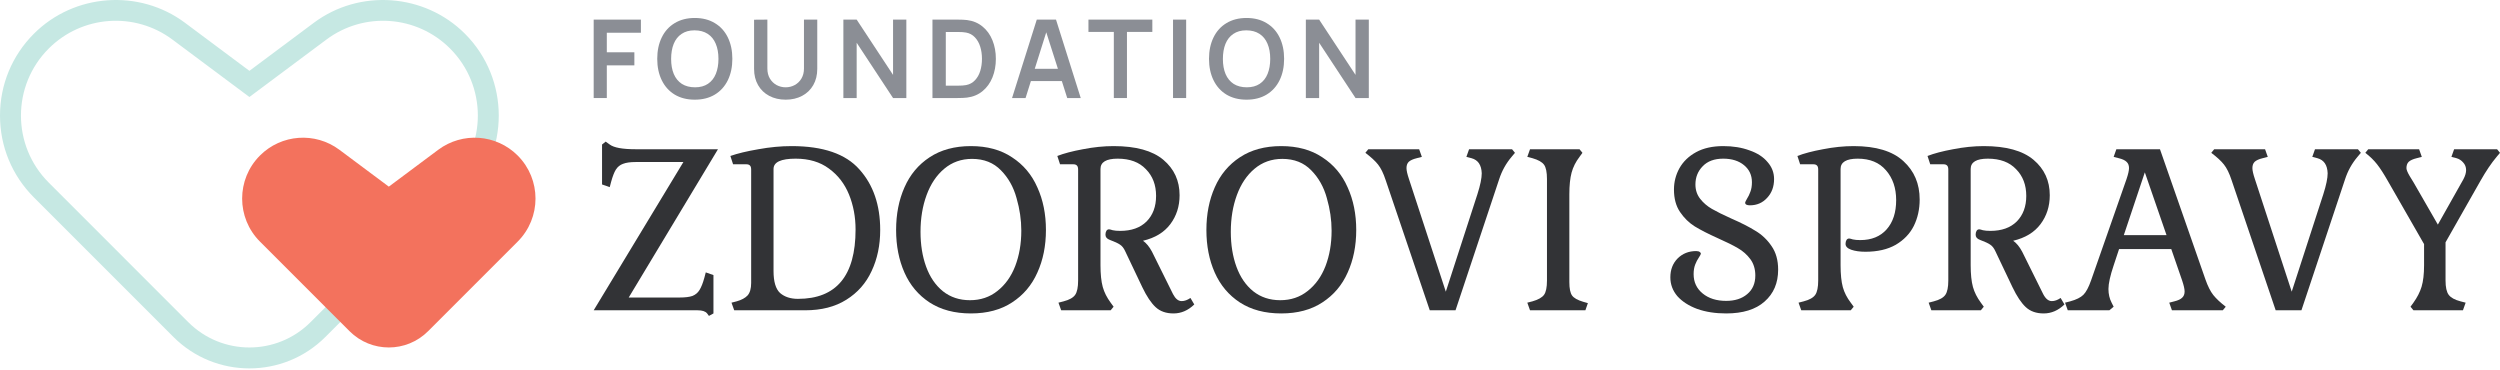
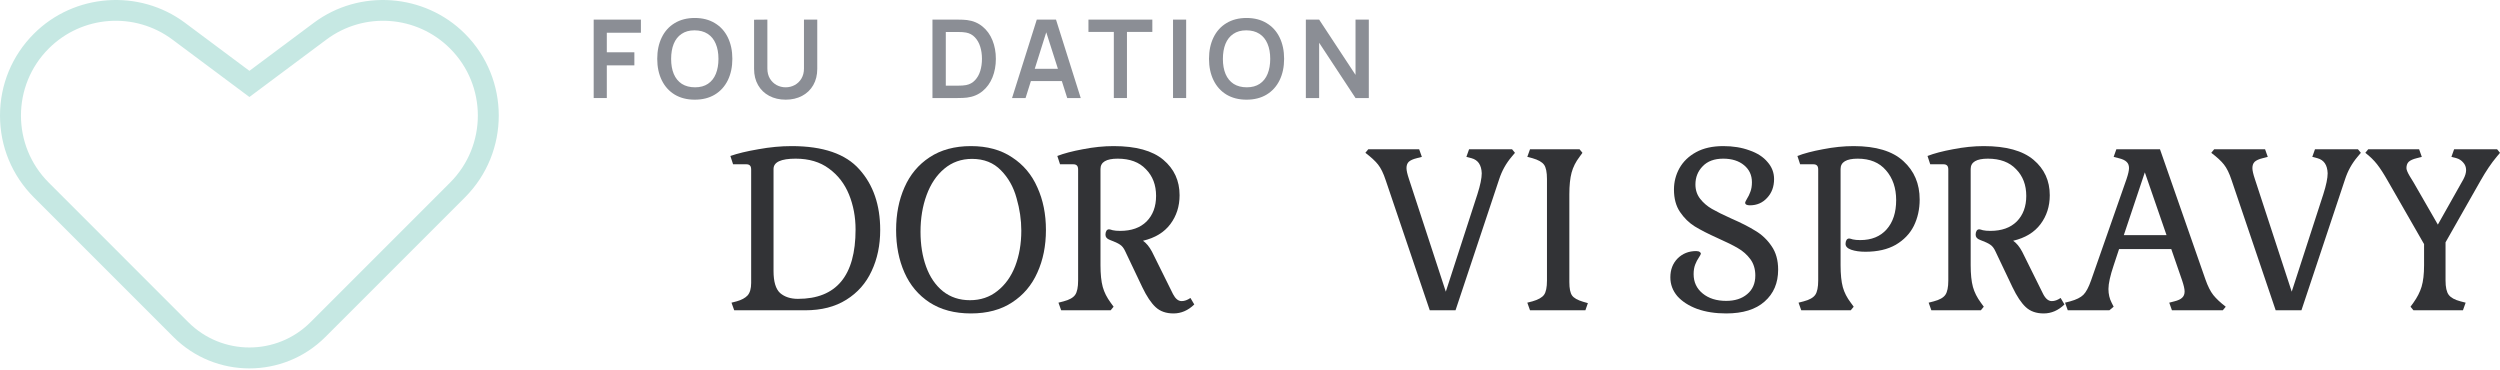
<svg xmlns="http://www.w3.org/2000/svg" width="459" height="68" viewBox="0 0 459 68" fill="none">
  <g clip-path="url(#clip0_1034_91534)">
    <path d="M85.359 6.19C77.949 -1.222 66.023 -2.084 57.623 4.182L45.792 13.007L33.961 4.182C25.561 -2.085 13.635 -1.222 6.225 6.19C2.21 10.204 0 15.541 0 21.219C0 26.896 2.212 32.232 6.225 36.247L31.847 61.87C35.692 65.715 40.743 67.637 45.791 67.637C50.841 67.637 55.893 65.714 59.737 61.869L85.359 36.247C93.645 27.96 93.645 14.478 85.359 6.19ZM82.636 33.524L70.329 45.831L57.014 59.148C50.816 65.345 40.766 65.345 34.568 59.148L21.253 45.831L8.946 33.524C2.149 26.728 2.149 15.709 8.946 8.911C15.059 2.8 24.73 2.099 31.659 7.268L45.791 17.809L59.924 7.268C66.852 2.099 76.523 2.8 82.636 8.911C89.432 15.709 89.432 26.728 82.636 33.524Z" fill="#C6E8E3" />
-     <path d="M80.463 27.499L71.388 34.267L62.313 27.499C57.865 24.18 51.654 24.63 47.73 28.555C43.366 32.919 43.366 39.995 47.73 44.358L55.631 52.261L64.182 60.81C68.161 64.79 74.614 64.79 78.594 60.81L87.144 52.261L95.045 44.358C99.41 39.995 99.41 32.919 95.045 28.555C91.123 24.63 84.911 24.18 80.463 27.499Z" fill="#F3725D" />
  </g>
-   <path d="M110.535 33.866V26.535L111.199 26L111.946 26.535C112.72 27.112 114.297 27.4 116.676 27.4H131.82L115.431 54.623H124.808C125.804 54.623 126.579 54.527 127.132 54.335C127.685 54.115 128.114 53.758 128.418 53.264C128.75 52.742 129.054 51.973 129.331 50.958L129.58 50.01L130.99 50.505V57.547L130.161 58L129.829 57.547C129.524 57.163 128.944 56.97 128.086 56.97H109L125.472 29.748H116.717C115.722 29.748 114.947 29.858 114.394 30.077C113.841 30.269 113.398 30.626 113.066 31.148C112.762 31.642 112.471 32.397 112.195 33.413L111.946 34.36L110.535 33.866Z" fill="#323336" />
  <path d="M134.303 55.57L135.258 55.323C136.143 55.076 136.807 54.719 137.249 54.252C137.692 53.758 137.913 52.989 137.913 51.946V31.148C137.913 30.791 137.844 30.544 137.706 30.407C137.567 30.242 137.332 30.16 137 30.16H134.594L134.096 28.636C135.424 28.169 137.138 27.757 139.241 27.4C141.343 27.016 143.376 26.824 145.34 26.824C151.121 26.824 155.27 28.251 157.787 31.107C160.332 33.935 161.605 37.641 161.605 42.227C161.605 45.027 161.079 47.539 160.028 49.763C159.004 51.987 157.455 53.744 155.381 55.035C153.334 56.325 150.817 56.97 147.829 56.97H134.801L134.303 55.57ZM142.021 49.763C142.021 51.713 142.422 53.058 143.224 53.799C144.054 54.513 145.146 54.87 146.502 54.87C153.555 54.87 157.082 50.628 157.082 42.144C157.082 39.838 156.681 37.696 155.879 35.719C155.077 33.743 153.846 32.15 152.186 30.942C150.554 29.734 148.521 29.13 146.087 29.13C143.376 29.13 142.021 29.762 142.021 31.024V49.763Z" fill="#323336" />
  <path d="M164.525 42.227C164.525 39.316 165.037 36.708 166.061 34.401C167.084 32.068 168.619 30.228 170.666 28.883C172.741 27.51 175.272 26.824 178.259 26.824C181.246 26.824 183.764 27.51 185.811 28.883C187.885 30.228 189.434 32.068 190.458 34.401C191.509 36.708 192.034 39.316 192.034 42.227C192.034 45.137 191.509 47.745 190.458 50.051C189.434 52.358 187.885 54.184 185.811 55.529C183.764 56.874 181.246 57.547 178.259 57.547C175.272 57.547 172.741 56.874 170.666 55.529C168.619 54.184 167.084 52.358 166.061 50.051C165.037 47.745 164.525 45.137 164.525 42.227ZM187.512 42.35C187.512 40.373 187.221 38.383 186.64 36.378C186.087 34.347 185.133 32.644 183.777 31.272C182.422 29.871 180.652 29.171 178.467 29.171C176.503 29.171 174.802 29.775 173.363 30.983C171.952 32.164 170.874 33.77 170.127 35.802C169.38 37.834 169.007 40.085 169.007 42.556C169.007 44.945 169.352 47.086 170.044 48.981C170.735 50.875 171.759 52.371 173.114 53.47C174.497 54.568 176.157 55.117 178.093 55.117C180.029 55.117 181.703 54.554 183.114 53.429C184.552 52.303 185.645 50.779 186.391 48.857C187.138 46.908 187.512 44.739 187.512 42.35Z" fill="#323336" />
  <path d="M219.269 55.9C218.135 56.998 216.863 57.547 215.452 57.547C214.097 57.547 213.004 57.163 212.174 56.394C211.344 55.625 210.528 54.403 209.726 52.728L206.573 46.098C206.324 45.549 206.006 45.151 205.618 44.904C205.259 44.656 204.636 44.368 203.751 44.039C203.226 43.846 202.963 43.531 202.963 43.091C202.963 42.817 203.018 42.583 203.129 42.391C203.24 42.199 203.406 42.103 203.627 42.103C203.738 42.103 203.959 42.158 204.291 42.268C204.65 42.35 205.107 42.391 205.66 42.391C207.735 42.391 209.353 41.815 210.514 40.661C211.676 39.481 212.257 37.916 212.257 35.967C212.257 33.962 211.635 32.329 210.39 31.066C209.173 29.775 207.444 29.13 205.204 29.13C203.101 29.13 202.05 29.762 202.05 31.024V48.692C202.05 50.34 202.188 51.671 202.465 52.687C202.742 53.676 203.226 54.637 203.917 55.57L204.457 56.312L203.917 56.97H194.831L194.333 55.57L195.287 55.323C196.338 55.048 197.044 54.65 197.403 54.129C197.763 53.607 197.943 52.728 197.943 51.493V31.148C197.943 30.791 197.873 30.544 197.735 30.407C197.597 30.242 197.362 30.16 197.03 30.16H194.623L194.125 28.636C195.315 28.169 196.878 27.757 198.814 27.4C200.778 27.016 202.659 26.824 204.457 26.824C208.551 26.824 211.593 27.661 213.585 29.336C215.576 31.011 216.572 33.18 216.572 35.843C216.572 37.875 216.005 39.646 214.871 41.156C213.737 42.666 212.063 43.682 209.851 44.203C210.459 44.615 211.012 45.288 211.51 46.221L215.369 54.005C215.811 54.856 216.337 55.282 216.946 55.282C217.471 55.282 218.011 55.09 218.564 54.705L219.269 55.9Z" fill="#323336" />
-   <path d="M221.495 42.227C221.495 39.316 222.007 36.708 223.03 34.401C224.054 32.068 225.589 30.228 227.636 28.883C229.71 27.51 232.241 26.824 235.229 26.824C238.216 26.824 240.733 27.51 242.78 28.883C244.855 30.228 246.404 32.068 247.427 34.401C248.478 36.708 249.004 39.316 249.004 42.227C249.004 45.137 248.478 47.745 247.427 50.051C246.404 52.358 244.855 54.184 242.78 55.529C240.733 56.874 238.216 57.547 235.229 57.547C232.241 57.547 229.71 56.874 227.636 55.529C225.589 54.184 224.054 52.358 223.03 50.051C222.007 47.745 221.495 45.137 221.495 42.227ZM244.481 42.35C244.481 40.373 244.191 38.383 243.61 36.378C243.057 34.347 242.102 32.644 240.747 31.272C239.392 29.871 237.621 29.171 235.436 29.171C233.472 29.171 231.771 29.775 230.333 30.983C228.922 32.164 227.843 33.77 227.096 35.802C226.35 37.834 225.976 40.085 225.976 42.556C225.976 44.945 226.322 47.086 227.013 48.981C227.705 50.875 228.728 52.371 230.084 53.47C231.467 54.568 233.126 55.117 235.063 55.117C236.999 55.117 238.672 54.554 240.083 53.429C241.522 52.303 242.614 50.779 243.361 48.857C244.108 46.908 244.481 44.739 244.481 42.35Z" fill="#323336" />
  <path d="M262.505 56.97L254.414 33.084C253.999 31.821 253.529 30.86 253.004 30.201C252.478 29.542 251.703 28.828 250.68 28.059L251.219 27.4H260.555L261.053 28.8L260.099 29.048C259.435 29.212 258.951 29.432 258.646 29.707C258.37 29.981 258.231 30.366 258.231 30.86C258.231 31.299 258.384 31.972 258.688 32.878L265.451 53.552L271.26 35.637C271.785 33.99 272.048 32.713 272.048 31.807C271.993 30.297 271.37 29.377 270.181 29.048L269.227 28.8L269.725 27.4H277.608L278.147 28.059L277.525 28.8C276.501 30.009 275.741 31.381 275.243 32.919L267.235 56.97H262.505Z" fill="#323336" />
  <path d="M280.414 55.57L281.369 55.323C282.42 55.021 283.125 54.623 283.485 54.129C283.844 53.635 284.024 52.756 284.024 51.493V32.878C284.024 31.615 283.844 30.736 283.485 30.242C283.125 29.748 282.42 29.35 281.369 29.048L280.414 28.8L280.912 27.4H289.999L290.538 28.059L289.999 28.8C289.307 29.707 288.823 30.668 288.547 31.683C288.27 32.699 288.132 34.031 288.132 35.678V51.781C288.132 52.962 288.298 53.785 288.63 54.252C288.962 54.719 289.639 55.103 290.663 55.405L291.534 55.653L291.078 56.97H280.912L280.414 55.57Z" fill="#323336" />
  <path d="M316.924 55.241C318.528 55.241 319.814 54.829 320.783 54.005C321.778 53.181 322.276 52.042 322.276 50.587C322.276 49.406 321.972 48.404 321.363 47.58C320.755 46.757 319.994 46.084 319.081 45.562C318.196 45.041 316.979 44.437 315.43 43.75C313.66 42.954 312.235 42.227 311.157 41.568C310.105 40.909 309.206 40.03 308.46 38.932C307.713 37.834 307.339 36.461 307.339 34.813C307.339 33.413 307.671 32.109 308.335 30.901C309.027 29.665 310.05 28.677 311.406 27.936C312.761 27.194 314.421 26.824 316.384 26.824C318.182 26.824 319.787 27.084 321.197 27.606C322.636 28.1 323.742 28.814 324.517 29.748C325.319 30.654 325.72 31.697 325.72 32.878C325.72 34.278 325.291 35.431 324.434 36.337C323.604 37.243 322.553 37.696 321.28 37.696C320.7 37.696 320.409 37.532 320.409 37.202C320.409 37.12 320.52 36.886 320.741 36.502C320.99 36.117 321.197 35.692 321.363 35.225C321.557 34.731 321.654 34.141 321.654 33.454C321.654 32.164 321.17 31.12 320.202 30.324C319.234 29.528 317.961 29.13 316.384 29.13C314.752 29.13 313.494 29.597 312.609 30.53C311.724 31.436 311.281 32.548 311.281 33.866C311.281 34.882 311.571 35.761 312.152 36.502C312.733 37.243 313.452 37.861 314.31 38.355C315.167 38.849 316.357 39.44 317.878 40.126C319.704 40.922 321.184 41.677 322.318 42.391C323.479 43.078 324.461 44.011 325.264 45.192C326.066 46.345 326.467 47.786 326.467 49.516C326.467 51.96 325.637 53.909 323.977 55.364C322.345 56.819 319.994 57.547 316.924 57.547C314.932 57.547 313.162 57.272 311.613 56.723C310.064 56.147 308.847 55.364 307.962 54.376C307.104 53.36 306.676 52.207 306.676 50.916C306.676 49.516 307.118 48.363 308.003 47.457C308.916 46.551 310.05 46.098 311.406 46.098C311.71 46.098 311.931 46.153 312.069 46.263C312.208 46.345 312.277 46.455 312.277 46.592C312.277 46.674 312.152 46.908 311.903 47.292C311.654 47.649 311.433 48.075 311.24 48.569C311.046 49.063 310.949 49.653 310.949 50.34C310.949 51.795 311.502 52.975 312.609 53.882C313.715 54.788 315.154 55.241 316.924 55.241Z" fill="#323336" />
  <path d="M337.93 48.692C337.93 50.367 338.068 51.713 338.344 52.728C338.621 53.717 339.105 54.664 339.797 55.57L340.336 56.312L339.797 56.97H330.71L330.212 55.57L331.166 55.323C332.218 55.048 332.923 54.65 333.282 54.129C333.642 53.607 333.822 52.728 333.822 51.493V31.148C333.822 30.791 333.753 30.544 333.614 30.407C333.476 30.242 333.241 30.16 332.909 30.16H330.503L330.005 28.636C331.194 28.169 332.757 27.757 334.693 27.4C336.657 27.016 338.538 26.824 340.336 26.824C344.43 26.824 347.473 27.744 349.464 29.583C351.456 31.395 352.451 33.743 352.451 36.626C352.451 38.41 352.092 40.03 351.373 41.485C350.654 42.913 349.547 44.066 348.053 44.945C346.56 45.796 344.706 46.221 342.494 46.221C341.47 46.221 340.599 46.098 339.88 45.851C339.188 45.604 338.842 45.247 338.842 44.78C338.842 44.505 338.898 44.272 339.008 44.08C339.119 43.888 339.285 43.791 339.506 43.791C339.617 43.791 339.838 43.846 340.17 43.956C340.53 44.039 340.986 44.08 341.539 44.08C343.614 44.08 345.232 43.421 346.394 42.103C347.555 40.785 348.136 39 348.136 36.749C348.136 34.525 347.514 32.699 346.269 31.272C345.052 29.844 343.323 29.13 341.083 29.13C338.981 29.13 337.93 29.762 337.93 31.024V48.692Z" fill="#323336" />
  <path d="M379.035 55.9C377.901 56.998 376.629 57.547 375.218 57.547C373.863 57.547 372.77 57.163 371.94 56.394C371.11 55.625 370.294 54.403 369.492 52.728L366.339 46.098C366.09 45.549 365.772 45.151 365.384 44.904C365.025 44.656 364.403 44.368 363.517 44.039C362.992 43.846 362.729 43.531 362.729 43.091C362.729 42.817 362.784 42.583 362.895 42.391C363.006 42.199 363.172 42.103 363.393 42.103C363.504 42.103 363.725 42.158 364.057 42.268C364.416 42.35 364.873 42.391 365.426 42.391C367.501 42.391 369.119 41.815 370.28 40.661C371.442 39.481 372.023 37.916 372.023 35.967C372.023 33.962 371.401 32.329 370.156 31.066C368.939 29.775 367.21 29.13 364.97 29.13C362.867 29.13 361.816 29.762 361.816 31.024V48.692C361.816 50.34 361.955 51.671 362.231 52.687C362.508 53.676 362.992 54.637 363.683 55.57L364.223 56.312L363.683 56.97H354.597L354.099 55.57L355.053 55.323C356.104 55.048 356.81 54.65 357.169 54.129C357.529 53.607 357.709 52.728 357.709 51.493V31.148C357.709 30.791 357.639 30.544 357.501 30.407C357.363 30.242 357.128 30.16 356.796 30.16H354.389L353.891 28.636C355.081 28.169 356.644 27.757 358.58 27.4C360.544 27.016 362.425 26.824 364.223 26.824C368.317 26.824 371.359 27.661 373.351 29.336C375.342 31.011 376.338 33.18 376.338 35.843C376.338 37.875 375.771 39.646 374.637 41.156C373.503 42.666 371.829 43.682 369.617 44.203C370.225 44.615 370.778 45.288 371.276 46.221L375.135 54.005C375.578 54.856 376.103 55.282 376.712 55.282C377.237 55.282 377.777 55.09 378.33 54.705L379.035 55.9Z" fill="#323336" />
  <path d="M398.273 55.57L399.227 55.323C399.891 55.158 400.361 54.939 400.638 54.664C400.942 54.389 401.094 54.005 401.094 53.511C401.094 53.072 400.942 52.399 400.638 51.493L398.646 45.727H389.061L388.066 48.734C387.429 50.628 387.111 52.069 387.111 53.058C387.111 53.991 387.305 54.829 387.692 55.57L388.066 56.312L387.277 56.97H379.643L379.145 55.57L380.099 55.323C381.206 55.021 382.008 54.623 382.506 54.129C383.004 53.635 383.474 52.756 383.917 51.493L390.431 32.878C390.735 31.972 390.887 31.299 390.887 30.86C390.887 30.366 390.735 29.981 390.431 29.707C390.154 29.432 389.684 29.212 389.02 29.048L388.066 28.8L388.564 27.4H396.571L404.911 51.287C405.354 52.55 405.838 53.511 406.363 54.17C406.889 54.829 407.65 55.543 408.645 56.312L408.106 56.97H398.77L398.273 55.57ZM389.933 43.174H397.775L393.791 31.642L389.933 43.174Z" fill="#323336" />
  <path d="M417.814 56.97L409.723 33.084C409.308 31.821 408.838 30.86 408.312 30.201C407.787 29.542 407.012 28.828 405.989 28.059L406.528 27.4H415.864L416.362 28.8L415.407 29.048C414.744 29.212 414.26 29.432 413.955 29.707C413.679 29.981 413.54 30.366 413.54 30.86C413.54 31.299 413.693 31.972 413.997 32.878L420.76 53.552L426.569 35.637C427.094 33.99 427.357 32.713 427.357 31.807C427.302 30.297 426.679 29.377 425.49 29.048L424.536 28.8L425.033 27.4H432.917L433.456 28.059L432.834 28.8C431.81 30.009 431.05 31.381 430.552 32.919L422.544 56.97H417.814Z" fill="#323336" />
  <path d="M452.278 32.919C452.61 32.287 452.776 31.725 452.776 31.23C452.776 30.681 452.596 30.215 452.237 29.83C451.905 29.446 451.504 29.185 451.034 29.048L450.079 28.8L450.577 27.4H458.461L459 28.059L458.378 28.8C457.409 29.954 456.428 31.409 455.432 33.166L449.001 44.492V51.493C449.001 52.728 449.194 53.607 449.581 54.129C449.969 54.65 450.688 55.048 451.739 55.323L452.693 55.57L452.195 56.97H443.109L442.569 56.312L443.109 55.57C443.8 54.609 444.298 53.635 444.602 52.646C444.907 51.63 445.059 50.312 445.059 48.692V44.821L438.42 33.248C437.673 31.93 437.01 30.901 436.429 30.16C435.848 29.418 435.129 28.718 434.271 28.059L434.811 27.4H444.146L444.644 28.8L443.69 29.048C443.026 29.212 442.542 29.432 442.237 29.707C441.961 29.981 441.823 30.366 441.823 30.86C441.823 31.162 442.016 31.642 442.403 32.301C442.791 32.933 443.026 33.317 443.109 33.454L447.59 41.238L452.278 32.919Z" fill="#323336" />
  <path d="M111.41 18H109V3.6H117.67V6.01H111.41V9.6H116.47V12H111.41V18Z" fill="#8B8E95" />
  <path d="M127.559 18.3C126.145 18.3 124.919 17.99 123.879 17.37C122.845 16.743 122.052 15.863 121.499 14.73C120.945 13.597 120.669 12.287 120.669 10.8C120.669 9.313 120.945 8.003 121.499 6.87C122.052 5.736 122.845 4.86 123.879 4.24C124.919 3.613 126.145 3.3 127.559 3.3C128.979 3.3 130.205 3.613 131.239 4.24C132.279 4.86 133.075 5.736 133.629 6.87C134.182 8.003 134.459 9.313 134.459 10.8C134.459 12.287 134.182 13.597 133.629 14.73C133.075 15.863 132.279 16.743 131.239 17.37C130.205 17.99 128.979 18.3 127.559 18.3ZM127.619 16.03C128.552 16.03 129.339 15.816 129.979 15.39C130.625 14.957 131.109 14.347 131.429 13.56C131.749 12.773 131.909 11.853 131.909 10.8C131.909 9.733 131.742 8.81 131.409 8.03C131.082 7.243 130.589 6.636 129.929 6.21C129.269 5.783 128.459 5.57 127.499 5.57C126.559 5.57 125.769 5.79 125.129 6.23C124.489 6.663 124.009 7.273 123.689 8.06C123.375 8.846 123.219 9.77 123.219 10.83C123.219 11.89 123.382 12.81 123.709 13.59C124.042 14.37 124.535 14.973 125.189 15.4C125.849 15.82 126.659 16.03 127.619 16.03Z" fill="#8B8E95" />
  <path d="M144.249 18.3C143.116 18.3 142.109 18.067 141.229 17.6C140.349 17.133 139.666 16.473 139.179 15.62C138.693 14.767 138.449 13.777 138.449 12.65V3.62L140.889 3.6V12.59C140.889 13.29 141.043 13.9 141.349 14.42C141.663 14.94 142.076 15.34 142.589 15.62C143.103 15.893 143.656 16.03 144.249 16.03C144.849 16.03 145.406 15.89 145.919 15.61C146.433 15.33 146.843 14.93 147.149 14.41C147.456 13.89 147.609 13.283 147.609 12.59V3.6H150.049V12.65C150.049 13.777 149.806 14.767 149.319 15.62C148.833 16.473 148.149 17.133 147.269 17.6C146.389 18.067 145.383 18.3 144.249 18.3Z" fill="#8B8E95" />
-   <path d="M157.284 18H154.844V3.6H157.284L163.964 13.75V3.6H166.404V18H163.964L157.284 7.85V18Z" fill="#8B8E95" />
  <path d="M171.199 18V3.6H175.789C176.509 3.6 177.093 3.626 177.539 3.68C178.653 3.82 179.606 4.22 180.399 4.88C181.199 5.533 181.806 6.376 182.219 7.41C182.633 8.436 182.839 9.566 182.839 10.8C182.839 12.04 182.633 13.173 182.219 14.2C181.806 15.226 181.199 16.07 180.399 16.73C179.606 17.383 178.653 17.78 177.539 17.92C177.099 17.973 176.516 18 175.789 18H171.199ZM175.789 15.73C176.489 15.73 177.019 15.693 177.379 15.62C178.033 15.493 178.576 15.197 179.009 14.73C179.449 14.263 179.773 13.69 179.979 13.01C180.186 12.323 180.289 11.586 180.289 10.8C180.289 9.993 180.183 9.25 179.969 8.57C179.756 7.883 179.429 7.31 178.989 6.85C178.556 6.39 178.019 6.1 177.379 5.98C177.019 5.906 176.489 5.87 175.789 5.87H173.649V15.73H175.789Z" fill="#8B8E95" />
  <path d="M198.423 18H195.942L194.952 14.88H189.272L188.293 18H185.812L190.353 3.6H193.882L198.423 18ZM192.092 5.93L189.982 12.63H194.232L192.092 5.93Z" fill="#8B8E95" />
  <path d="M206.909 18H204.499V5.86H199.839V3.6H211.569V5.86H206.909V18Z" fill="#8B8E95" />
  <path d="M217.778 18H215.368V3.6H217.778V18Z" fill="#8B8E95" />
  <path d="M228.863 18.3C227.45 18.3 226.223 17.99 225.183 17.37C224.15 16.743 223.357 15.863 222.803 14.73C222.25 13.597 221.973 12.287 221.973 10.8C221.973 9.313 222.25 8.003 222.803 6.87C223.357 5.736 224.15 4.86 225.183 4.24C226.223 3.613 227.45 3.3 228.863 3.3C230.283 3.3 231.51 3.613 232.543 4.24C233.583 4.86 234.38 5.736 234.933 6.87C235.487 8.003 235.763 9.313 235.763 10.8C235.763 12.287 235.487 13.597 234.933 14.73C234.38 15.863 233.583 16.743 232.543 17.37C231.51 17.99 230.283 18.3 228.863 18.3ZM228.923 16.03C229.857 16.03 230.643 15.816 231.283 15.39C231.93 14.957 232.413 14.347 232.733 13.56C233.053 12.773 233.213 11.853 233.213 10.8C233.213 9.733 233.047 8.81 232.713 8.03C232.387 7.243 231.893 6.636 231.233 6.21C230.573 5.783 229.763 5.57 228.803 5.57C227.863 5.57 227.073 5.79 226.433 6.23C225.793 6.663 225.313 7.273 224.993 8.06C224.68 8.846 224.523 9.77 224.523 10.83C224.523 11.89 224.687 12.81 225.013 13.59C225.347 14.37 225.84 14.973 226.493 15.4C227.153 15.82 227.963 16.03 228.923 16.03Z" fill="#8B8E95" />
  <path d="M242.194 18H239.754V3.6H242.194L248.874 13.75V3.6H251.314V18H248.874L242.194 7.85V18Z" fill="#8B8E95" />
  <defs>
    <clipPath id="clip0_1034_91534">
      <rect width="99" height="68" fill="white" />
    </clipPath>
  </defs>
</svg>